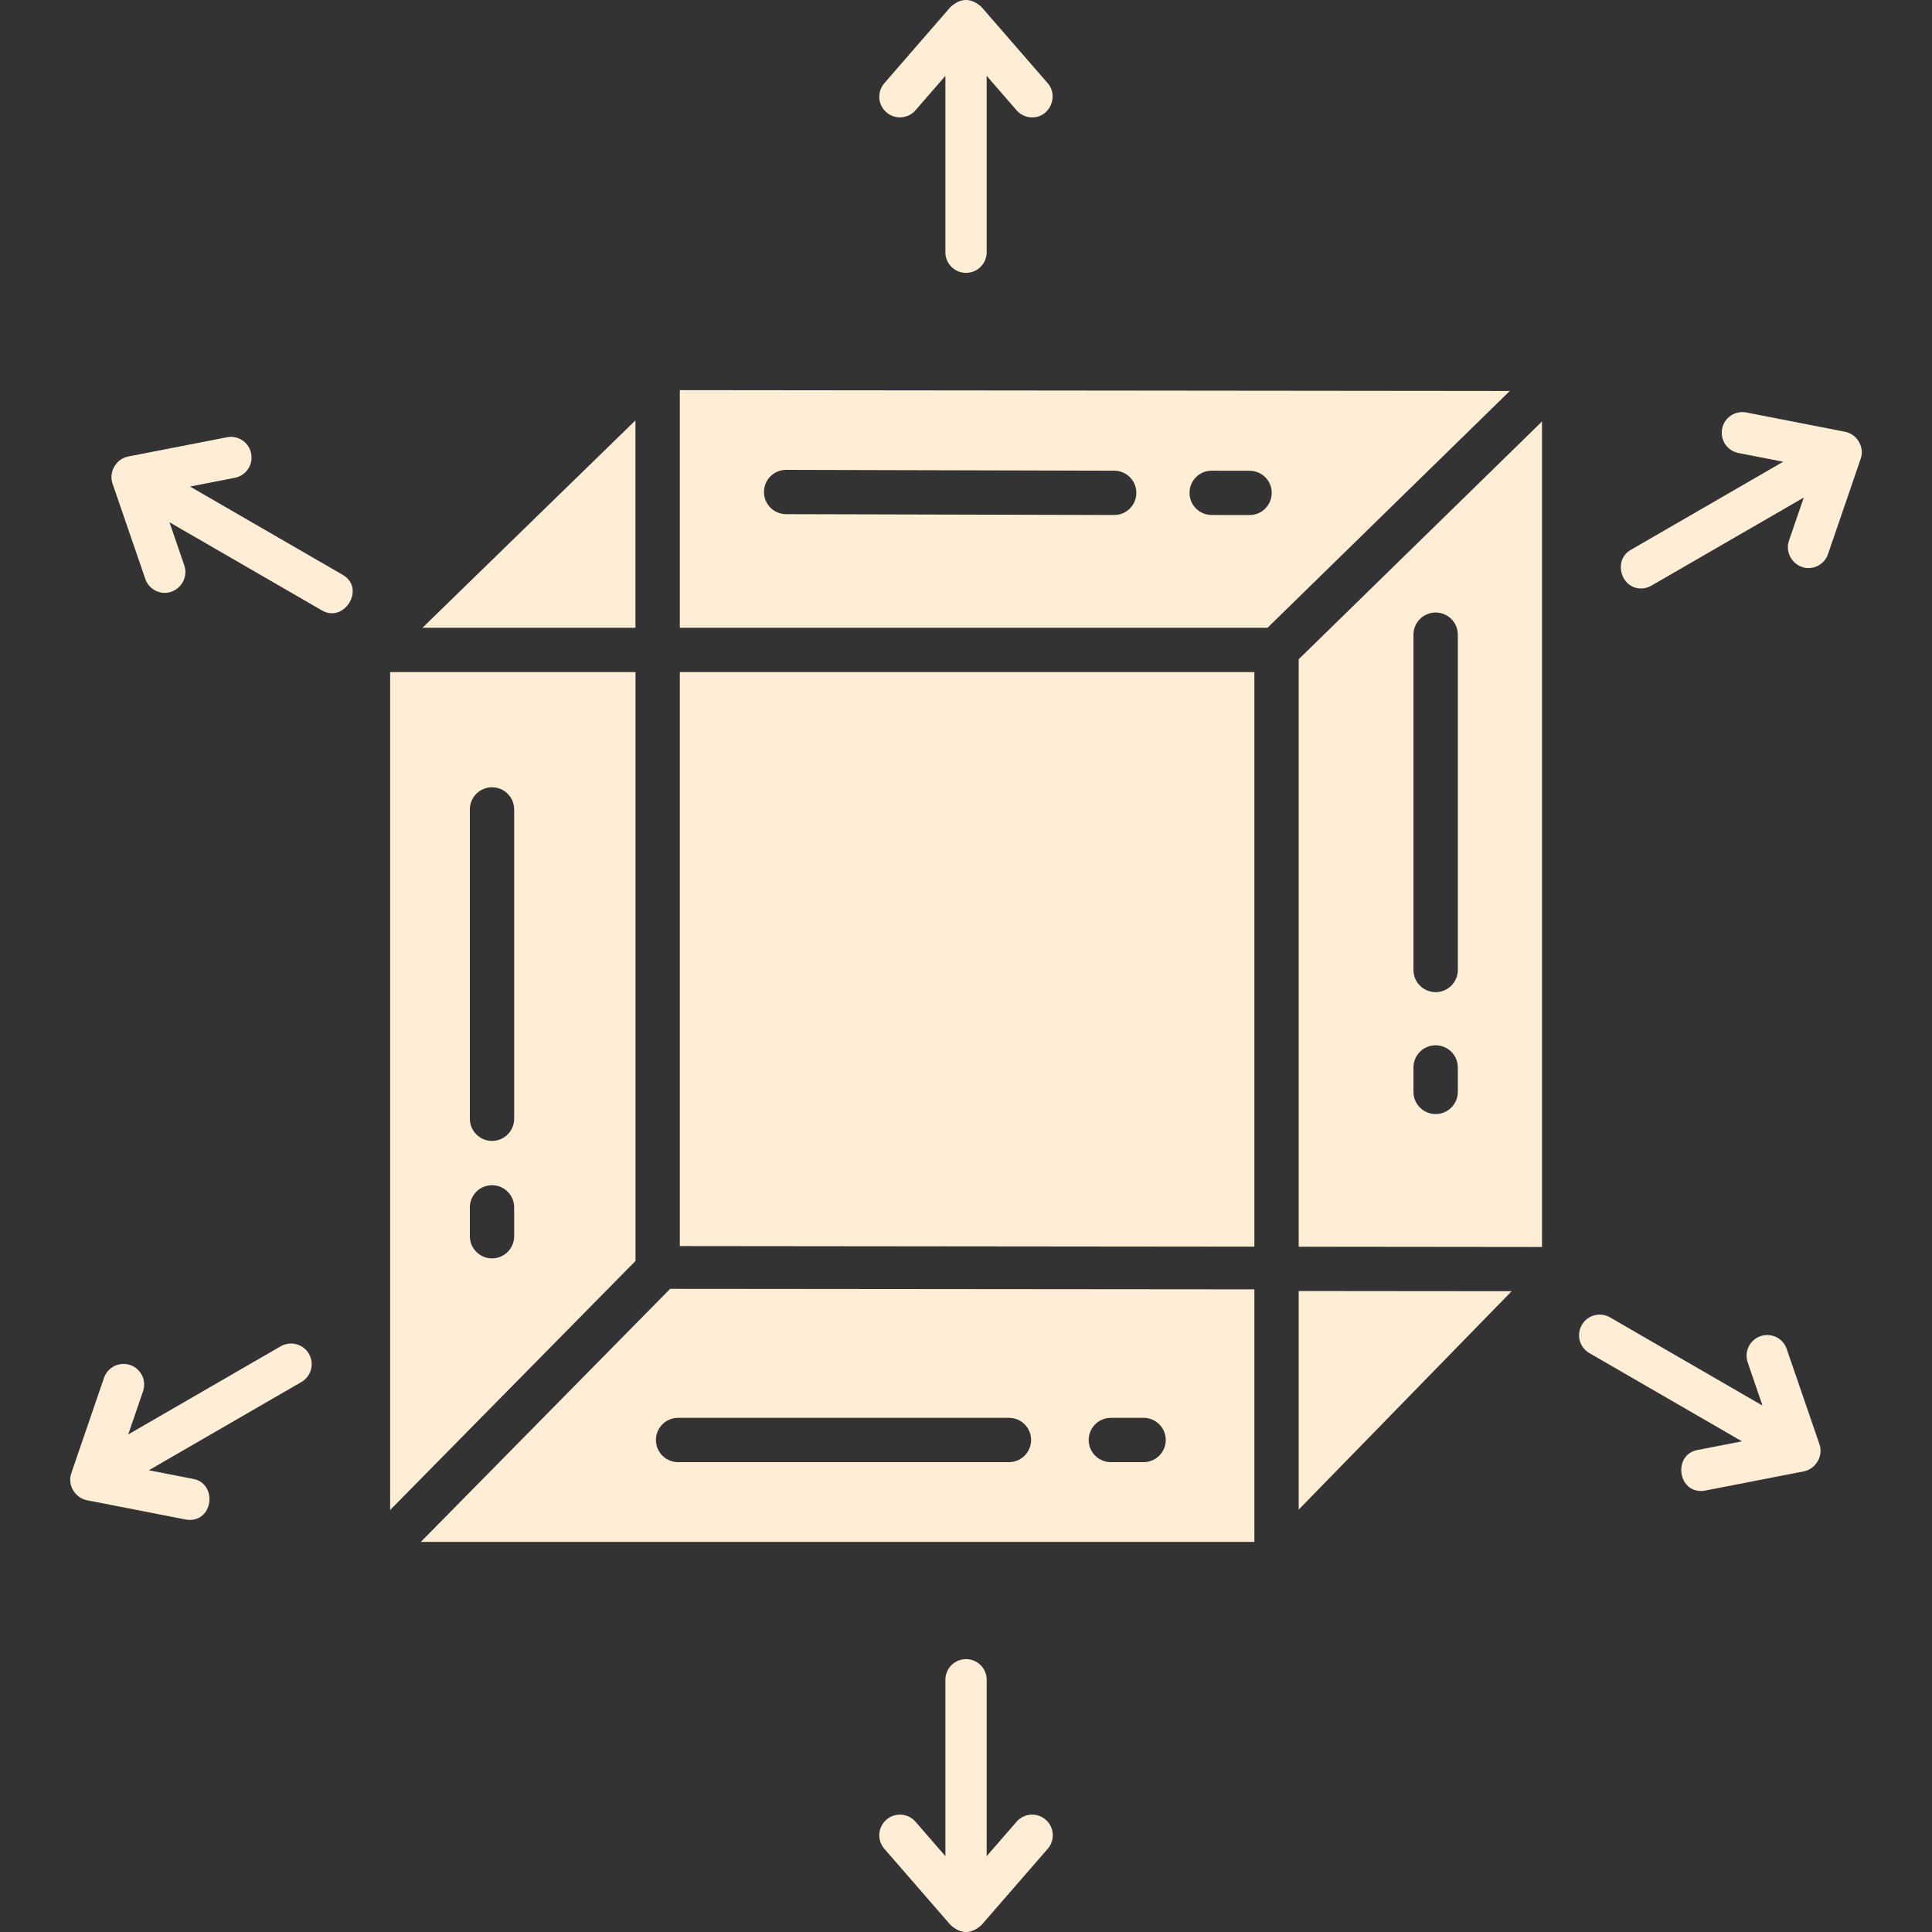
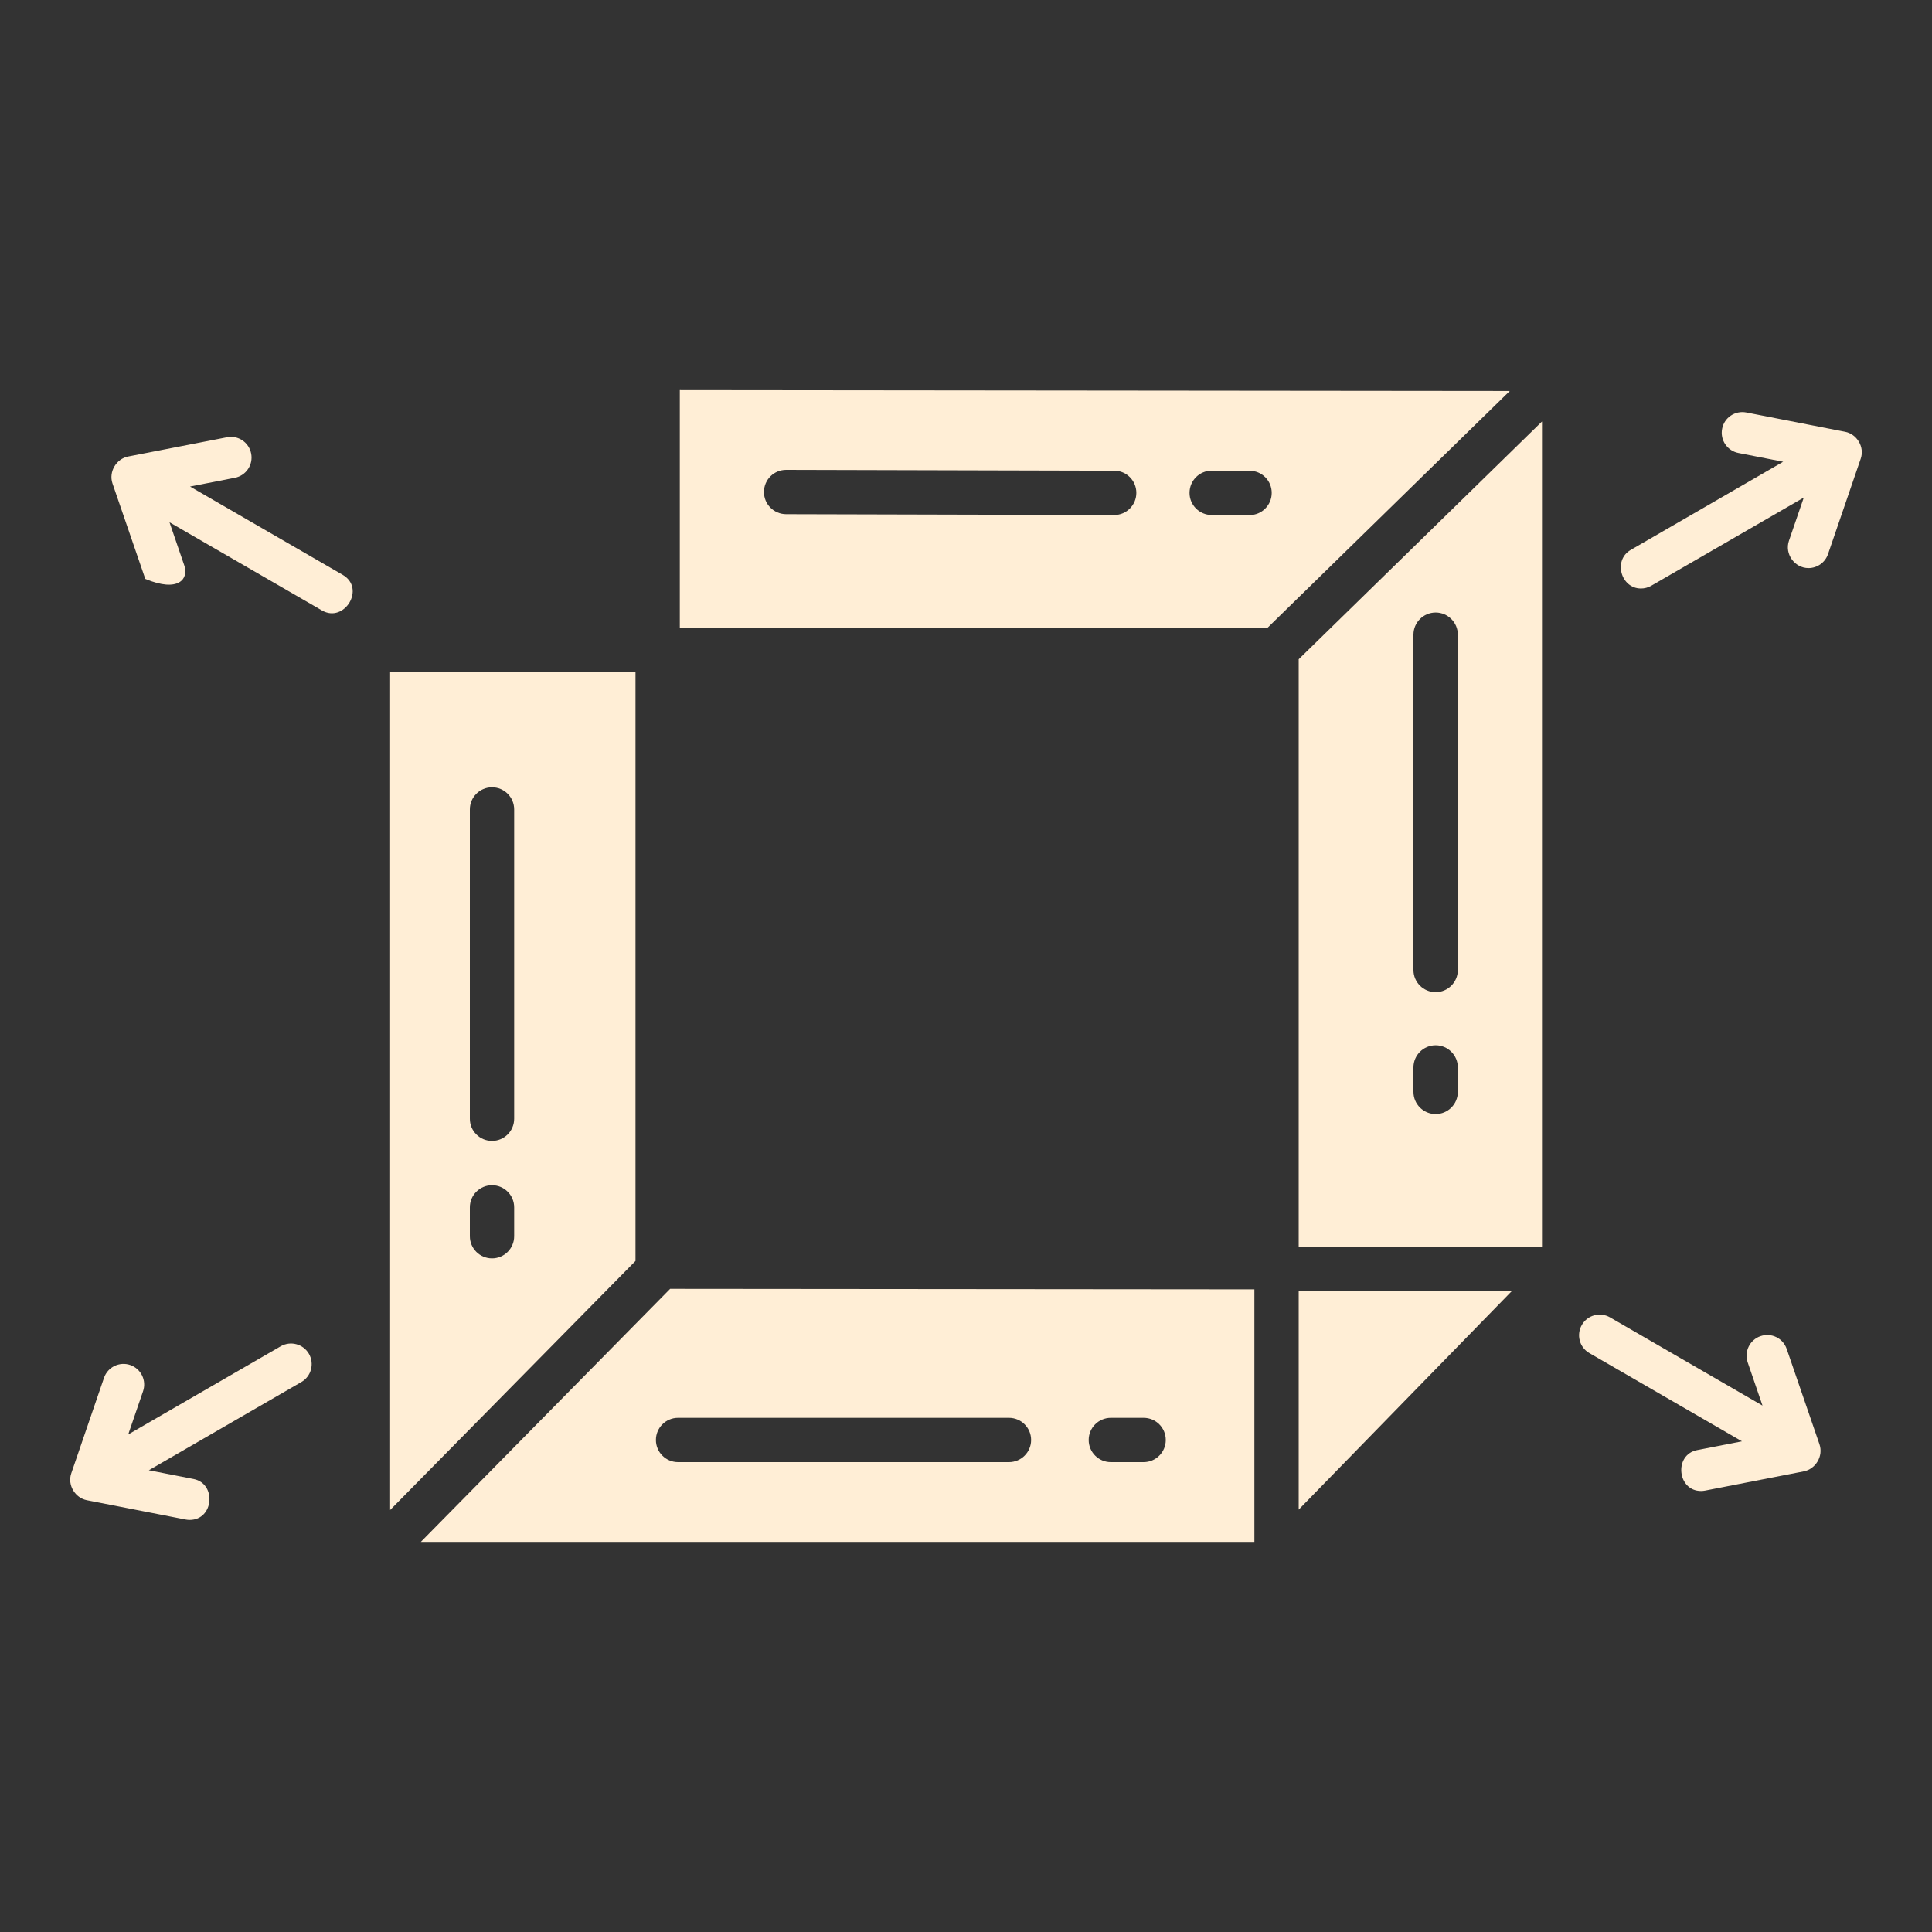
<svg xmlns="http://www.w3.org/2000/svg" width="30" height="30" viewBox="0 0 30 30" fill="none">
  <rect x="0" y="0" width="30" height="30" fill="#333333" stroke="none" />
-   <path d="M9.867 6.528L6.56 9.748H9.867V6.528Z" fill="#FFEED6" />
  <path d="M6.058 10.436V23.447L9.868 19.58V10.436H6.058ZM7.984 19.196C7.984 19.386 7.83 19.54 7.64 19.54C7.45 19.54 7.296 19.386 7.296 19.196V18.748C7.296 18.558 7.45 18.404 7.64 18.404C7.83 18.404 7.984 18.558 7.984 18.748V19.196ZM7.984 17.372C7.984 17.562 7.83 17.716 7.64 17.716C7.45 17.716 7.296 17.562 7.296 17.372V12.569C7.296 12.379 7.45 12.225 7.64 12.225C7.83 12.225 7.984 12.379 7.984 12.569V17.372Z" fill="#FFEED6" />
  <path d="M20.166 10.237V19.359L23.944 19.363V6.545L20.166 10.237ZM22.637 16.955C22.637 17.145 22.482 17.299 22.293 17.299C22.103 17.299 21.948 17.145 21.948 16.955V16.575C21.948 16.385 22.103 16.231 22.293 16.231C22.482 16.231 22.637 16.385 22.637 16.575V16.955ZM22.637 15.062C22.637 15.252 22.482 15.406 22.293 15.406C22.103 15.406 21.948 15.252 21.948 15.062V9.855C21.948 9.665 22.103 9.511 22.293 9.511C22.482 9.511 22.637 9.665 22.637 9.855V15.062Z" fill="#FFEED6" />
  <path d="M20.166 20.047V23.441L23.473 20.05L20.166 20.047Z" fill="#FFEED6" />
  <path d="M23.396 6.071L10.556 6.058V9.748H19.682L23.444 6.071L23.396 6.071ZM17.301 7.997C17.301 7.997 17.301 7.997 17.3 7.997L12.206 7.984C12.016 7.983 11.862 7.829 11.863 7.639C11.863 7.449 12.017 7.296 12.207 7.296H12.207L17.302 7.309C17.492 7.309 17.646 7.464 17.645 7.654C17.645 7.843 17.491 7.997 17.301 7.997ZM19.403 7.998C19.403 7.998 19.403 7.998 19.403 7.998L18.814 7.997C18.624 7.996 18.47 7.842 18.471 7.652C18.471 7.462 18.627 7.307 18.815 7.309L19.404 7.31C19.594 7.31 19.748 7.464 19.747 7.654C19.747 7.844 19.593 7.998 19.403 7.998Z" fill="#FFEED6" />
-   <path d="M10.556 10.436V19.349L19.478 19.358V10.436H10.556Z" fill="#FFEED6" />
  <path d="M10.406 20.013L6.535 23.942H19.478V20.021L10.406 20.013ZM15.667 22.704H10.529C10.339 22.704 10.185 22.55 10.185 22.36C10.185 22.17 10.339 22.016 10.529 22.016H15.667C15.857 22.016 16.011 22.17 16.011 22.36C16.011 22.55 15.857 22.704 15.667 22.704ZM17.758 22.704H17.249C17.059 22.704 16.905 22.55 16.905 22.36C16.905 22.17 17.059 22.016 17.249 22.016H17.758C17.948 22.016 18.102 22.17 18.102 22.36C18.102 22.55 17.948 22.704 17.758 22.704Z" fill="#FFEED6" />
-   <path d="M16.269 1.292L15.242 0.11C15.081 -0.037 14.92 -0.037 14.758 0.11L13.732 1.292C13.616 1.426 13.63 1.628 13.764 1.744C13.897 1.86 14.1 1.846 14.216 1.712L14.68 1.178V3.917C14.68 4.094 14.823 4.237 15.001 4.237C15.178 4.237 15.321 4.094 15.321 3.917V1.178L15.785 1.712C15.848 1.785 15.938 1.823 16.027 1.823C16.303 1.823 16.443 1.492 16.269 1.292Z" fill="#FFEED6" />
  <path d="M28.652 6.705L27.117 6.405C26.943 6.371 26.774 6.484 26.741 6.658C26.707 6.832 26.82 7 26.994 7.034L27.689 7.17L25.32 8.54C25.047 8.698 25.167 9.138 25.481 9.138C25.535 9.138 25.591 9.124 25.641 9.095L28.009 7.726L27.779 8.396C27.708 8.602 27.867 8.821 28.082 8.821C28.215 8.821 28.339 8.738 28.385 8.605L28.893 7.123C28.957 6.938 28.831 6.74 28.652 6.705Z" fill="#FFEED6" />
  <path d="M28.253 22.428L27.744 20.947C27.687 20.779 27.505 20.69 27.337 20.748C27.17 20.805 27.081 20.987 27.138 21.155L27.368 21.826L25 20.456C24.847 20.368 24.651 20.42 24.563 20.573C24.474 20.727 24.526 20.923 24.68 21.011L27.049 22.381L26.353 22.517C25.99 22.588 26.043 23.152 26.414 23.152C26.435 23.152 26.455 23.15 26.476 23.146L28.011 22.847C28.191 22.811 28.316 22.613 28.253 22.428Z" fill="#FFEED6" />
-   <path d="M16.237 28.256C16.104 28.14 15.901 28.154 15.785 28.288L15.321 28.822V26.083C15.321 25.906 15.178 25.763 15.001 25.763C14.823 25.763 14.68 25.906 14.68 26.083V28.822L14.216 28.288C14.1 28.154 13.897 28.14 13.764 28.256C13.63 28.372 13.616 28.574 13.732 28.708L14.759 29.89C14.92 30.037 15.081 30.037 15.242 29.89L16.269 28.708C16.385 28.574 16.371 28.372 16.237 28.256Z" fill="#FFEED6" />
  <path d="M4.797 21.022C4.708 20.869 4.512 20.817 4.359 20.905L1.991 22.274L2.221 21.604C2.279 21.436 2.19 21.254 2.022 21.196C1.855 21.139 1.672 21.228 1.615 21.395L1.107 22.877C1.043 23.062 1.169 23.26 1.348 23.295L2.883 23.595C2.904 23.599 2.925 23.601 2.945 23.601C3.321 23.601 3.365 23.036 3.006 22.966L2.311 22.83L4.68 21.46C4.833 21.372 4.885 21.175 4.797 21.022Z" fill="#FFEED6" />
-   <path d="M5.32 8.925L2.951 7.555L3.647 7.419C3.821 7.385 3.934 7.217 3.9 7.043C3.866 6.869 3.698 6.755 3.524 6.79L1.989 7.089C1.809 7.124 1.684 7.323 1.747 7.508L2.256 8.989C2.301 9.122 2.426 9.206 2.559 9.206C2.774 9.206 2.933 8.987 2.862 8.781L2.632 8.11L5 9.479C5.346 9.68 5.684 9.135 5.32 8.925Z" fill="#FFEED6" />
+   <path d="M5.32 8.925L2.951 7.555L3.647 7.419C3.821 7.385 3.934 7.217 3.9 7.043C3.866 6.869 3.698 6.755 3.524 6.79L1.989 7.089C1.809 7.124 1.684 7.323 1.747 7.508L2.256 8.989C2.774 9.206 2.933 8.987 2.862 8.781L2.632 8.11L5 9.479C5.346 9.68 5.684 9.135 5.32 8.925Z" fill="#FFEED6" />
</svg>